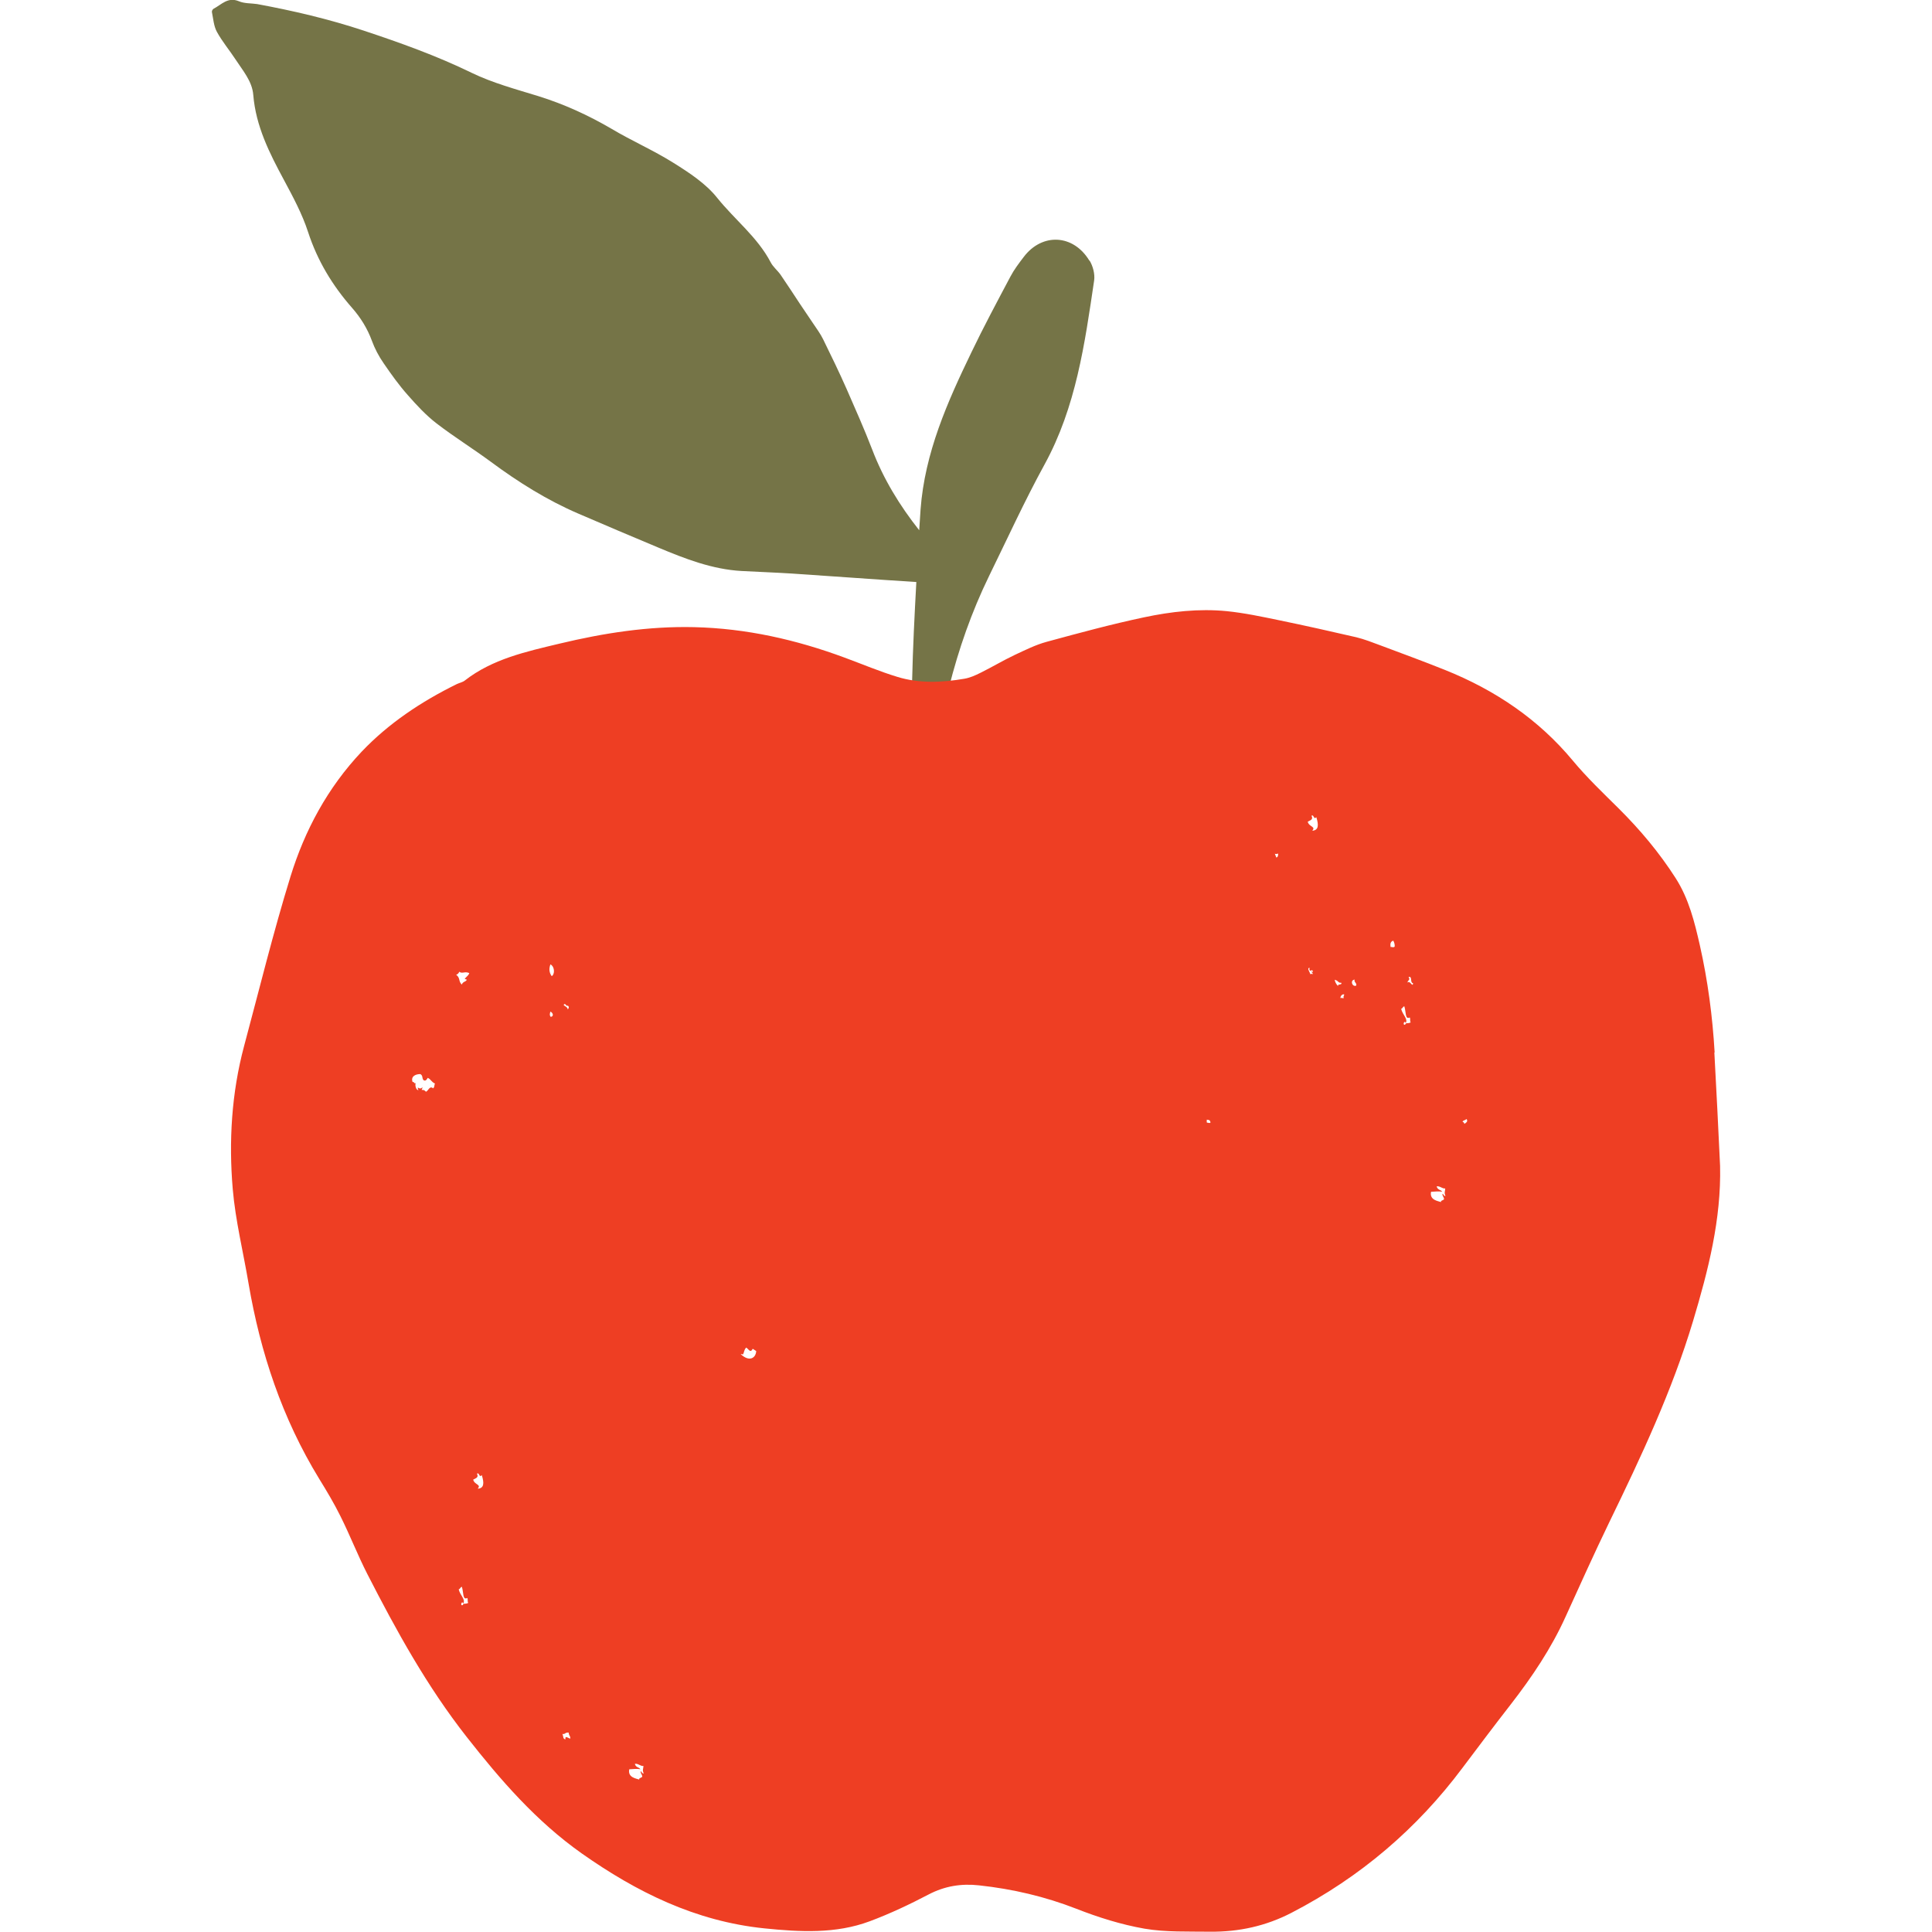
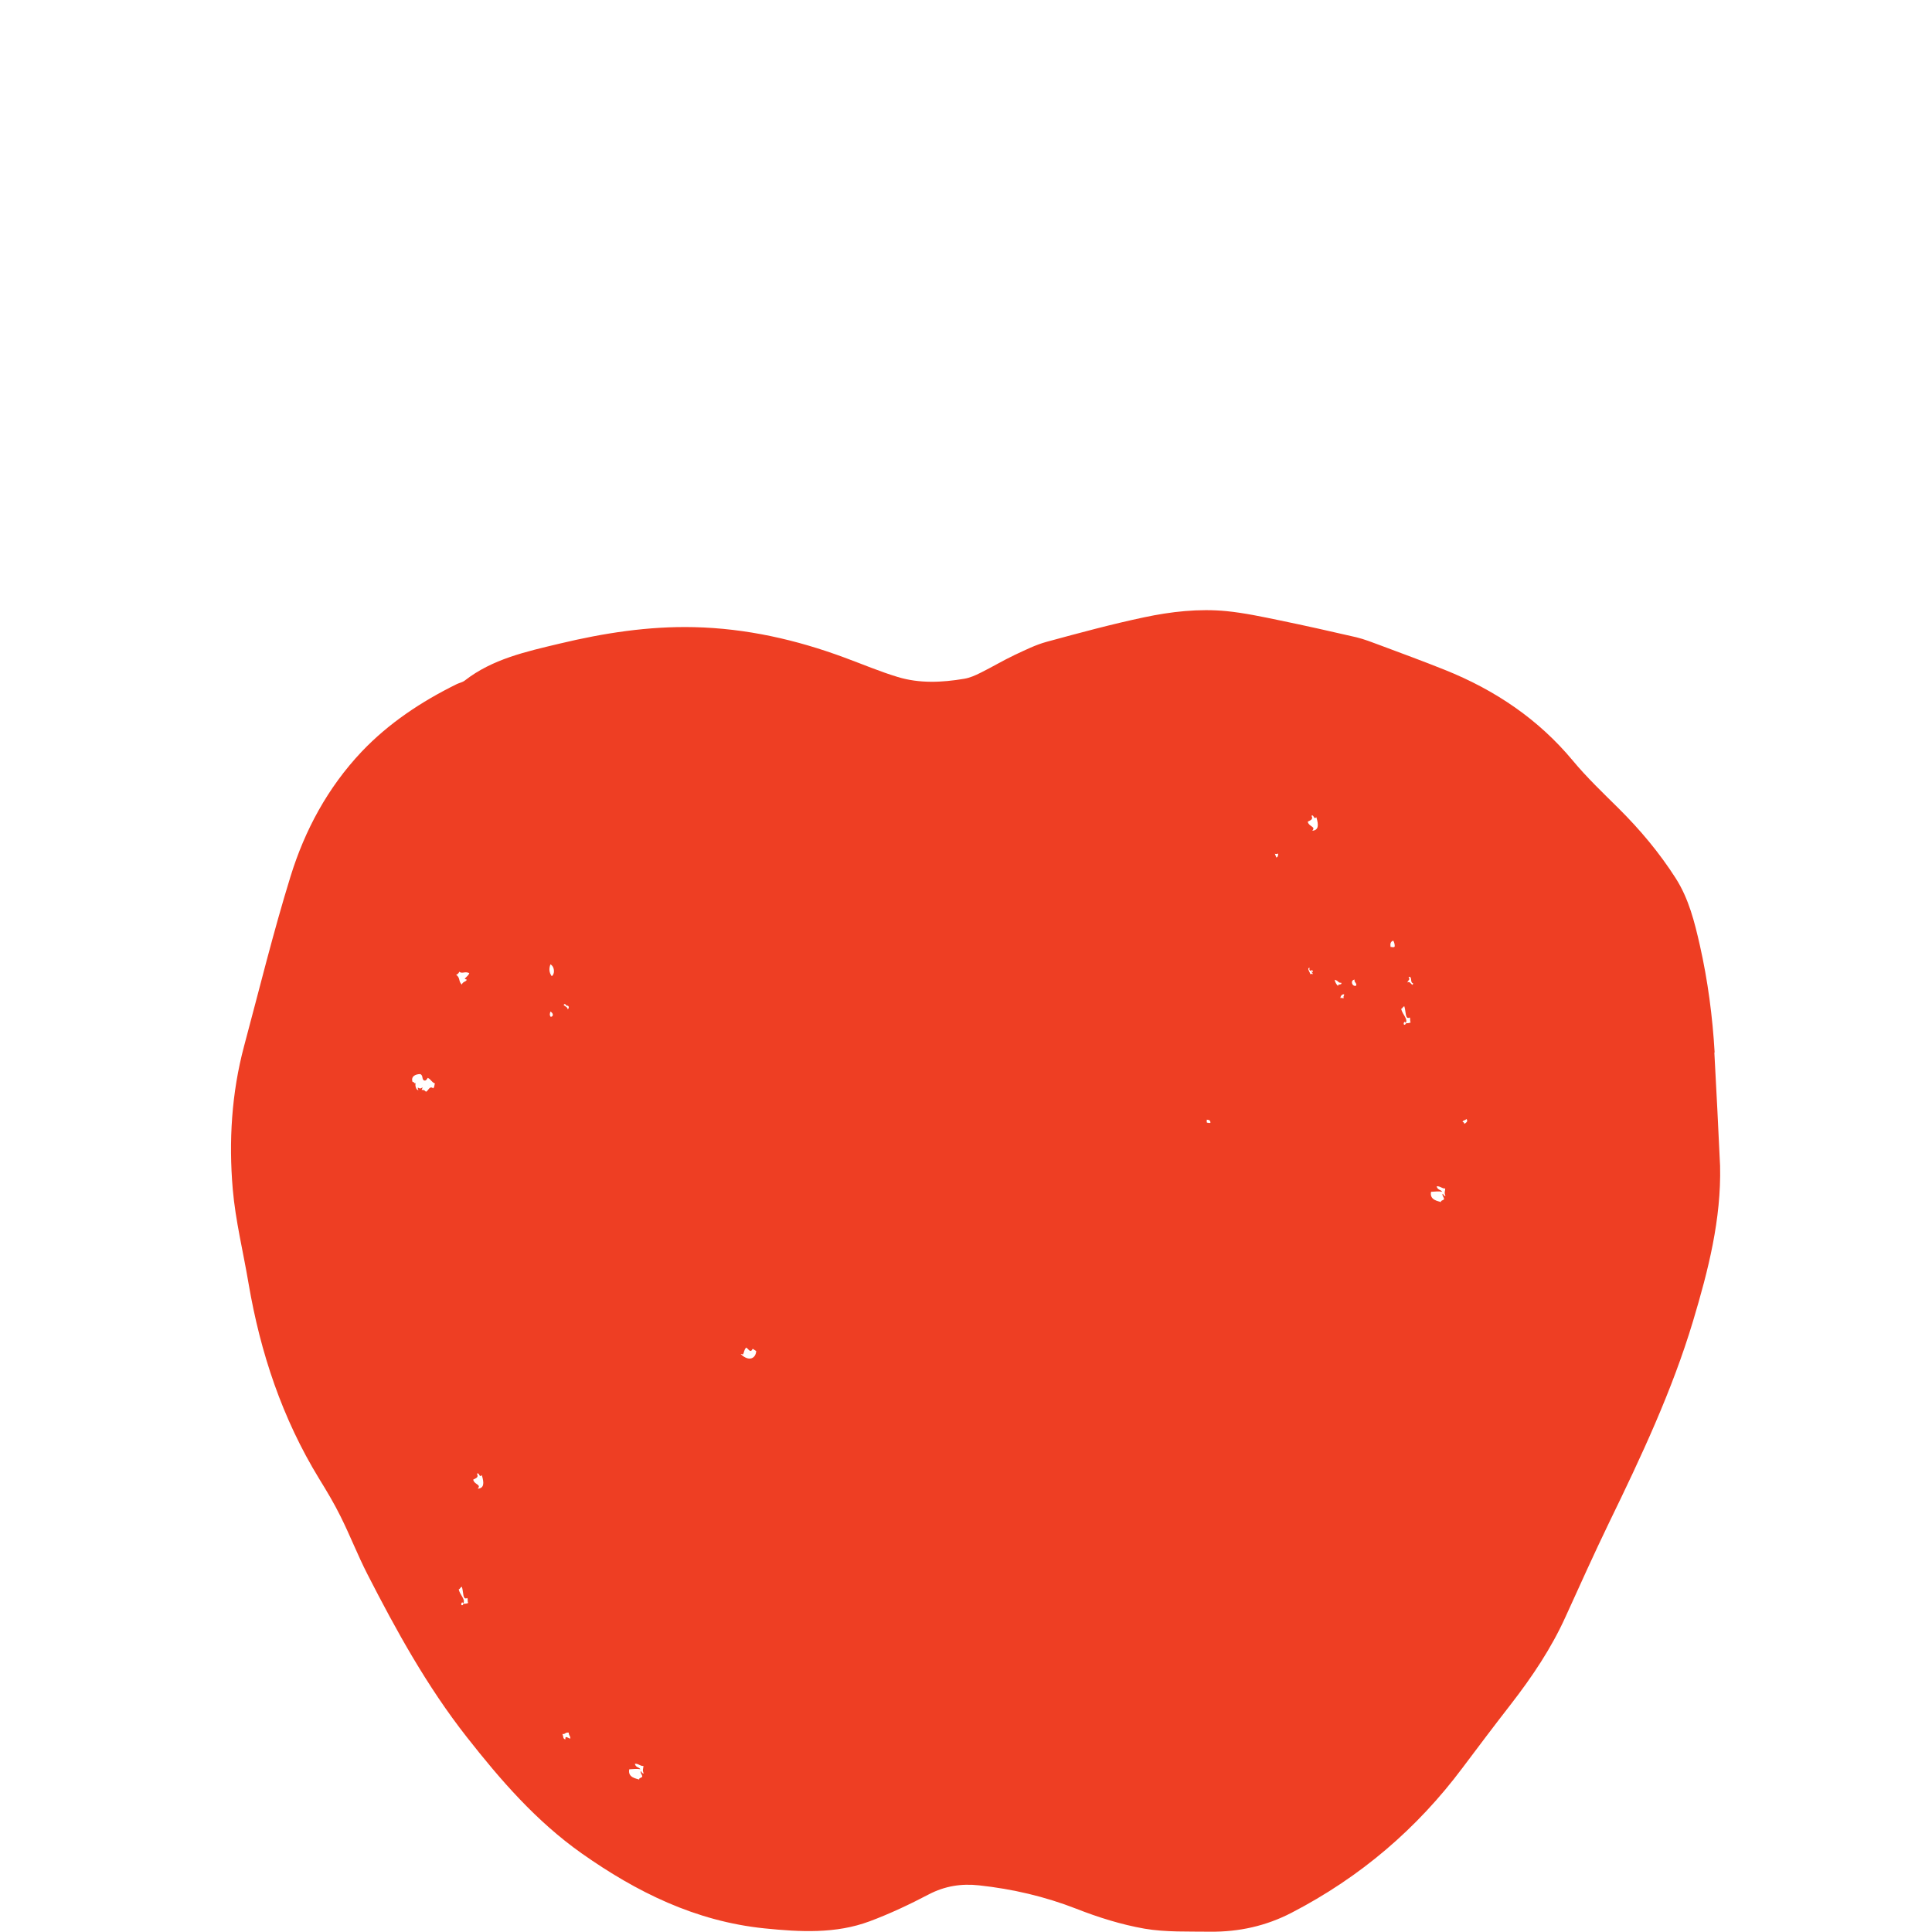
<svg xmlns="http://www.w3.org/2000/svg" id="uuid-244a0b86-c1c2-481c-9ea8-8efa7b886c60" viewBox="0 0 128 128">
  <defs>
    <style>.uuid-cce6dbba-10f2-4632-be6e-92f8379d1326{fill:none;}.uuid-cce6dbba-10f2-4632-be6e-92f8379d1326,.uuid-4d768305-35fa-4338-9d4a-0f6d588daf87,.uuid-1dc53329-0e3b-4d29-8019-eb921f3b669f{stroke-width:0px;}.uuid-4d768305-35fa-4338-9d4a-0f6d588daf87{fill:#757447;}.uuid-1dc53329-0e3b-4d29-8019-eb921f3b669f{fill:#ee3e23;}</style>
  </defs>
  <g id="uuid-abbdeccb-89f9-423b-9f08-ef53bbbd80a9">
-     <rect class="uuid-cce6dbba-10f2-4632-be6e-92f8379d1326" width="128" height="128" />
-     <path class="uuid-4d768305-35fa-4338-9d4a-0f6d588daf87" d="M72.18,17.28c-1.06-1.77-3.14-1.87-4.36-.25-.32.42-.64.84-.88,1.3-.88,1.66-1.77,3.32-2.58,5.01-1.6,3.31-3.09,6.66-3.37,10.41-.03.46-.06.92-.09,1.38-1.29-1.63-2.37-3.39-3.12-5.36-.52-1.35-1.11-2.67-1.69-4-.49-1.11-1.02-2.2-1.55-3.28-.18-.37-.43-.71-.66-1.05-.29-.44-.6-.88-.89-1.32-.42-.64-.84-1.28-1.27-1.91-.2-.29-.5-.52-.66-.83-.88-1.68-2.39-2.83-3.55-4.28-.75-.94-1.85-1.66-2.89-2.31-1.32-.83-2.77-1.46-4.11-2.26-1.54-.9-3.14-1.63-4.84-2.16-1.49-.46-3.03-.87-4.43-1.55-2.32-1.13-4.73-1.99-7.17-2.8-2.3-.76-4.65-1.31-7.03-1.75-.41-.06-.85-.03-1.22-.19-.73-.3-1.15.23-1.67.5-.06.03-.13.16-.11.22.09.44.12.93.33,1.31.35.64.83,1.21,1.23,1.82.48.74,1.11,1.45,1.18,2.36.17,2.07,1.07,3.85,2.03,5.63.6,1.12,1.21,2.25,1.6,3.45.62,1.9,1.61,3.54,2.91,5.02.57.65,1.02,1.37,1.32,2.19.19.52.46,1.03.78,1.49.5.73,1.02,1.46,1.61,2.12.58.66,1.19,1.32,1.89,1.86,1.17.9,2.43,1.68,3.62,2.56,1.81,1.34,3.71,2.53,5.78,3.42,1.76.76,3.53,1.51,5.3,2.25,1.77.74,3.56,1.44,5.51,1.55,1.12.06,2.24.1,3.35.17,2.74.18,5.49.39,8.23.56-.12,2.18-.23,4.37-.28,6.55,0,.05,0,.09,0,.14.84.04,1.65.14,2.44.3.64-2.54,1.5-5.01,2.65-7.37,1.21-2.47,2.36-4.99,3.68-7.4,2.09-3.81,2.67-8.01,3.29-12.2.06-.42-.08-.96-.31-1.33Z" />
    <path class="uuid-1dc53329-0e3b-4d29-8019-eb921f3b669f" d="M113.6,69.74c-.14-2.39-.45-4.76-.98-7.11-.35-1.54-.73-3.09-1.61-4.46-1.07-1.67-2.34-3.19-3.77-4.61-1.04-1.03-2.11-2.05-3.04-3.17-2.26-2.72-5.13-4.67-8.48-6.01-1.42-.57-2.87-1.1-4.31-1.64-.51-.19-1.02-.39-1.55-.52-1.69-.39-3.38-.77-5.08-1.12-1.16-.24-2.33-.49-3.51-.61-1.84-.18-3.69.03-5.48.41-2.17.46-4.31,1.04-6.44,1.62-.74.2-1.43.55-2.12.87-.78.37-1.51.81-2.28,1.19-.34.17-.7.33-1.07.39-1.47.25-2.97.32-4.41-.12-1.19-.36-2.34-.85-3.51-1.28-3.21-1.19-6.52-1.94-9.98-2.02-3.02-.07-5.98.39-8.9,1.09-2.22.53-4.46,1.02-6.29,2.45-.14.11-.35.15-.52.23-2.36,1.16-4.52,2.6-6.3,4.47-2.27,2.4-3.78,5.23-4.72,8.27-1.15,3.72-2.07,7.49-3.08,11.25-.83,3.11-1.02,6.3-.75,9.47.18,2.1.7,4.18,1.05,6.27.78,4.56,2.22,8.91,4.68,12.93.5.81.99,1.63,1.41,2.48.63,1.26,1.14,2.58,1.78,3.83,1.92,3.75,3.95,7.44,6.59,10.8,2.23,2.84,4.59,5.57,7.62,7.71,3.61,2.54,7.51,4.49,12.1,4.96,2.36.24,4.72.37,6.97-.47,1.34-.5,2.65-1.12,3.91-1.78,1.07-.56,2.17-.73,3.34-.6,2.22.24,4.36.74,6.44,1.55,1.45.57,2.98,1.05,4.52,1.32,1.41.24,2.89.18,4.34.2,1.91.02,3.71-.38,5.39-1.25,4.58-2.37,8.33-5.59,11.33-9.6,1.06-1.41,2.12-2.82,3.21-4.22,1.41-1.82,2.68-3.71,3.62-5.79.95-2.09,1.89-4.18,2.89-6.25,2.12-4.36,4.17-8.72,5.56-13.35,1.01-3.37,1.87-6.74,1.79-10.27-.12-2.51-.24-5.02-.38-7.53ZM28.69,72.1c-.24-.19-.31.18-.47.23-.23-.27-.37.05-.22-.28-.08,0-.1.14-.32,0,0,.06,0,.12.05.17-.16.03-.25-.32-.19-.46-.15.05-.1-.15-.2-.06-.14-.36.15-.54.51-.54.2.12.08.28.22.41.13.07.2-.04.27-.16.24.12.22.26.48.38-.07.11,0,.2-.13.32ZM30.66,106.34c-.2.09-.06-.35.03-.1.17-.28-.2-.53-.3-.94.11-.03.09-.14.21-.17.12.36.04.91.36.74.06.13-.01.19.06.33-.22.1-.32-.01-.36.14ZM30.9,64.89c.08.13-.26.13-.3.34-.24-.2-.09-.45-.38-.65.08-.02.16-.08.21-.2.19.16.36-.05.66.09-.04.21-.49.43-.19.41ZM31.64,98.64c.28-.3-.21-.26-.29-.61.15-.09.39-.13.25-.39.16-.13.14.3.32.09.17.54.15.88-.28.9ZM36.49,67.37c-.09-.1-.07-.22-.02-.35.19.1.22.32.02.35ZM36.55,64.67c-.17-.24-.19-.5-.08-.78.32.19.27.7.08.78ZM37.62,66.62c.09.08.08.16,0,.26-.04-.2-.19-.18-.28-.31.14-.17.15.15.29.05ZM37.46,115.24c-.18-.05-.11-.15-.2-.36.19.04.17-.12.42-.09,0,.21.12.2.1.4-.12-.02-.36-.25-.32.05ZM42.48,117.35c-.11.03.06.23.07.33.01.12-.24.09-.2.22-.2-.07-.77-.13-.66-.68.25-.01.51-.05.74,0-.11-.17-.29-.09-.37-.36.22-.04.36.16.57.14,0,.16-.09.27.02.5-.07,0-.13-.04-.17-.15ZM49.08,89.71s.09,0,.14.03c.1-.16.06-.3.22-.46.17.11.27.39.43.08.08.05.15.1.23.15-.02.45-.44.75-1.02.21ZM79.97,74.39c-.05-.1,0-.13-.02-.21.09.03.21-.03.25.19-.09.07-.15,0-.22.01ZM84.56,56.81c-.03-.08-.07-.17-.1-.25.06.03.14.02.22-.01,0,.11,0,.23-.13.27ZM86.98,64.54c-.05-.02-.11-.03-.17,0-.02-.14-.25-.4-.05-.42.01.05-.03.08,0,.14.04.16.21-.12.22.13-.04.03-.06,0-.07-.04-.06.06.05.07.07.19ZM86.93,55.05c.28-.3-.21-.26-.29-.61.15-.09.39-.13.25-.39.16-.13.14.3.32.09.17.54.15.87-.28.9ZM88.66,65.33c-.11-.07-.25-.34-.22-.42.3.11.19.21.42.2.09.17-.29.06-.2.22ZM89.03,66.12c-.09.04-.13-.04-.22.01-.02-.15.15-.3.25-.24,0,.08-.09.11-.03.23ZM89.85,65.3c-.26.11-.43-.36-.1-.4-.07.17.16.22.1.4ZM92.13,62.74c-.03-.19-.02-.36.18-.42.09.17.1.3.09.4-.11.08-.18,0-.27.02ZM93.1,67.88c-.2.09-.06-.35.03-.1.17-.28-.2-.53-.3-.94.11-.03.09-.14.21-.17.12.36.04.91.36.74.06.13-.01.19.06.33-.22.1-.32-.01-.36.14ZM93.26,65.1c-.03-.16.21-.15.06-.37.28-.08.07.38.3.41-.02.32-.21-.22-.36-.04ZM95.6,79.09c-.11.03.06.23.07.33.01.12-.24.09-.2.22-.2-.07-.77-.13-.66-.68.25-.01.51-.05.74,0-.11-.17-.29-.09-.37-.36.22-.04.36.16.57.14,0,.16-.09.27.02.5-.07,0-.13-.04-.17-.15ZM97.02,74.46c-.02-.09-.07-.13-.12-.13.02-.11.1-.07.27-.19.1.19-.05.24-.15.32Z" />
  </g>
</svg>